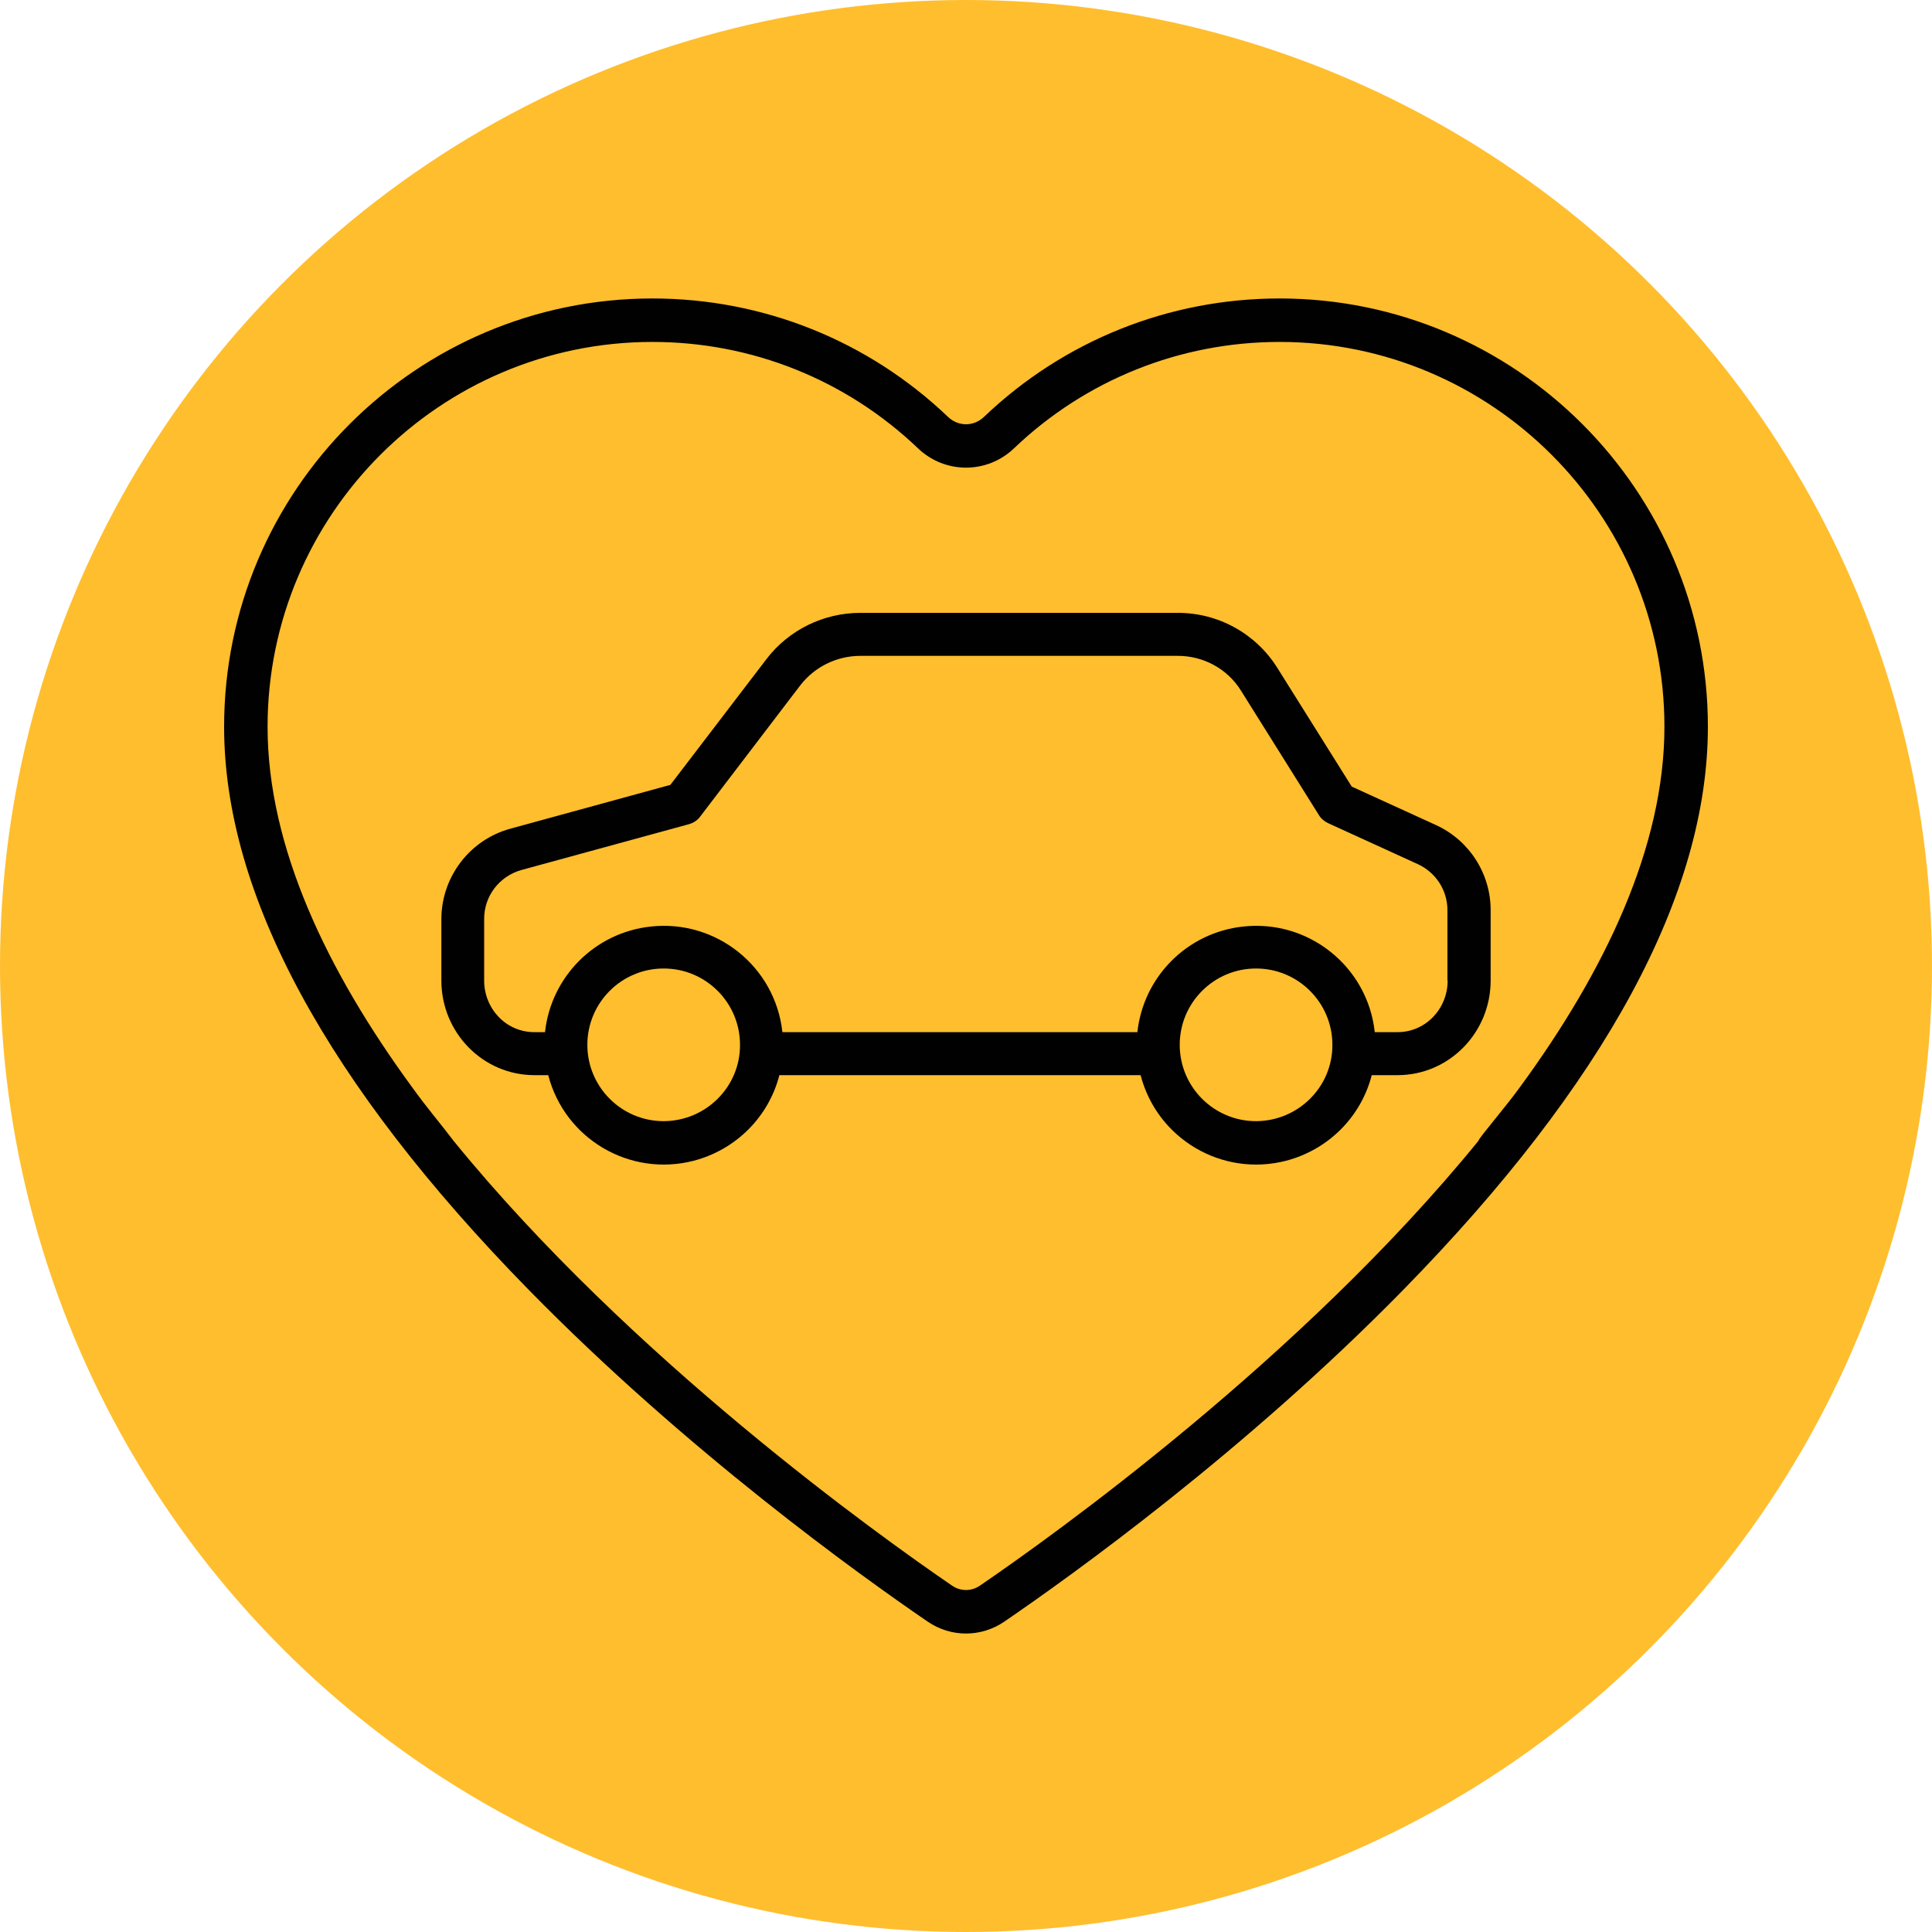
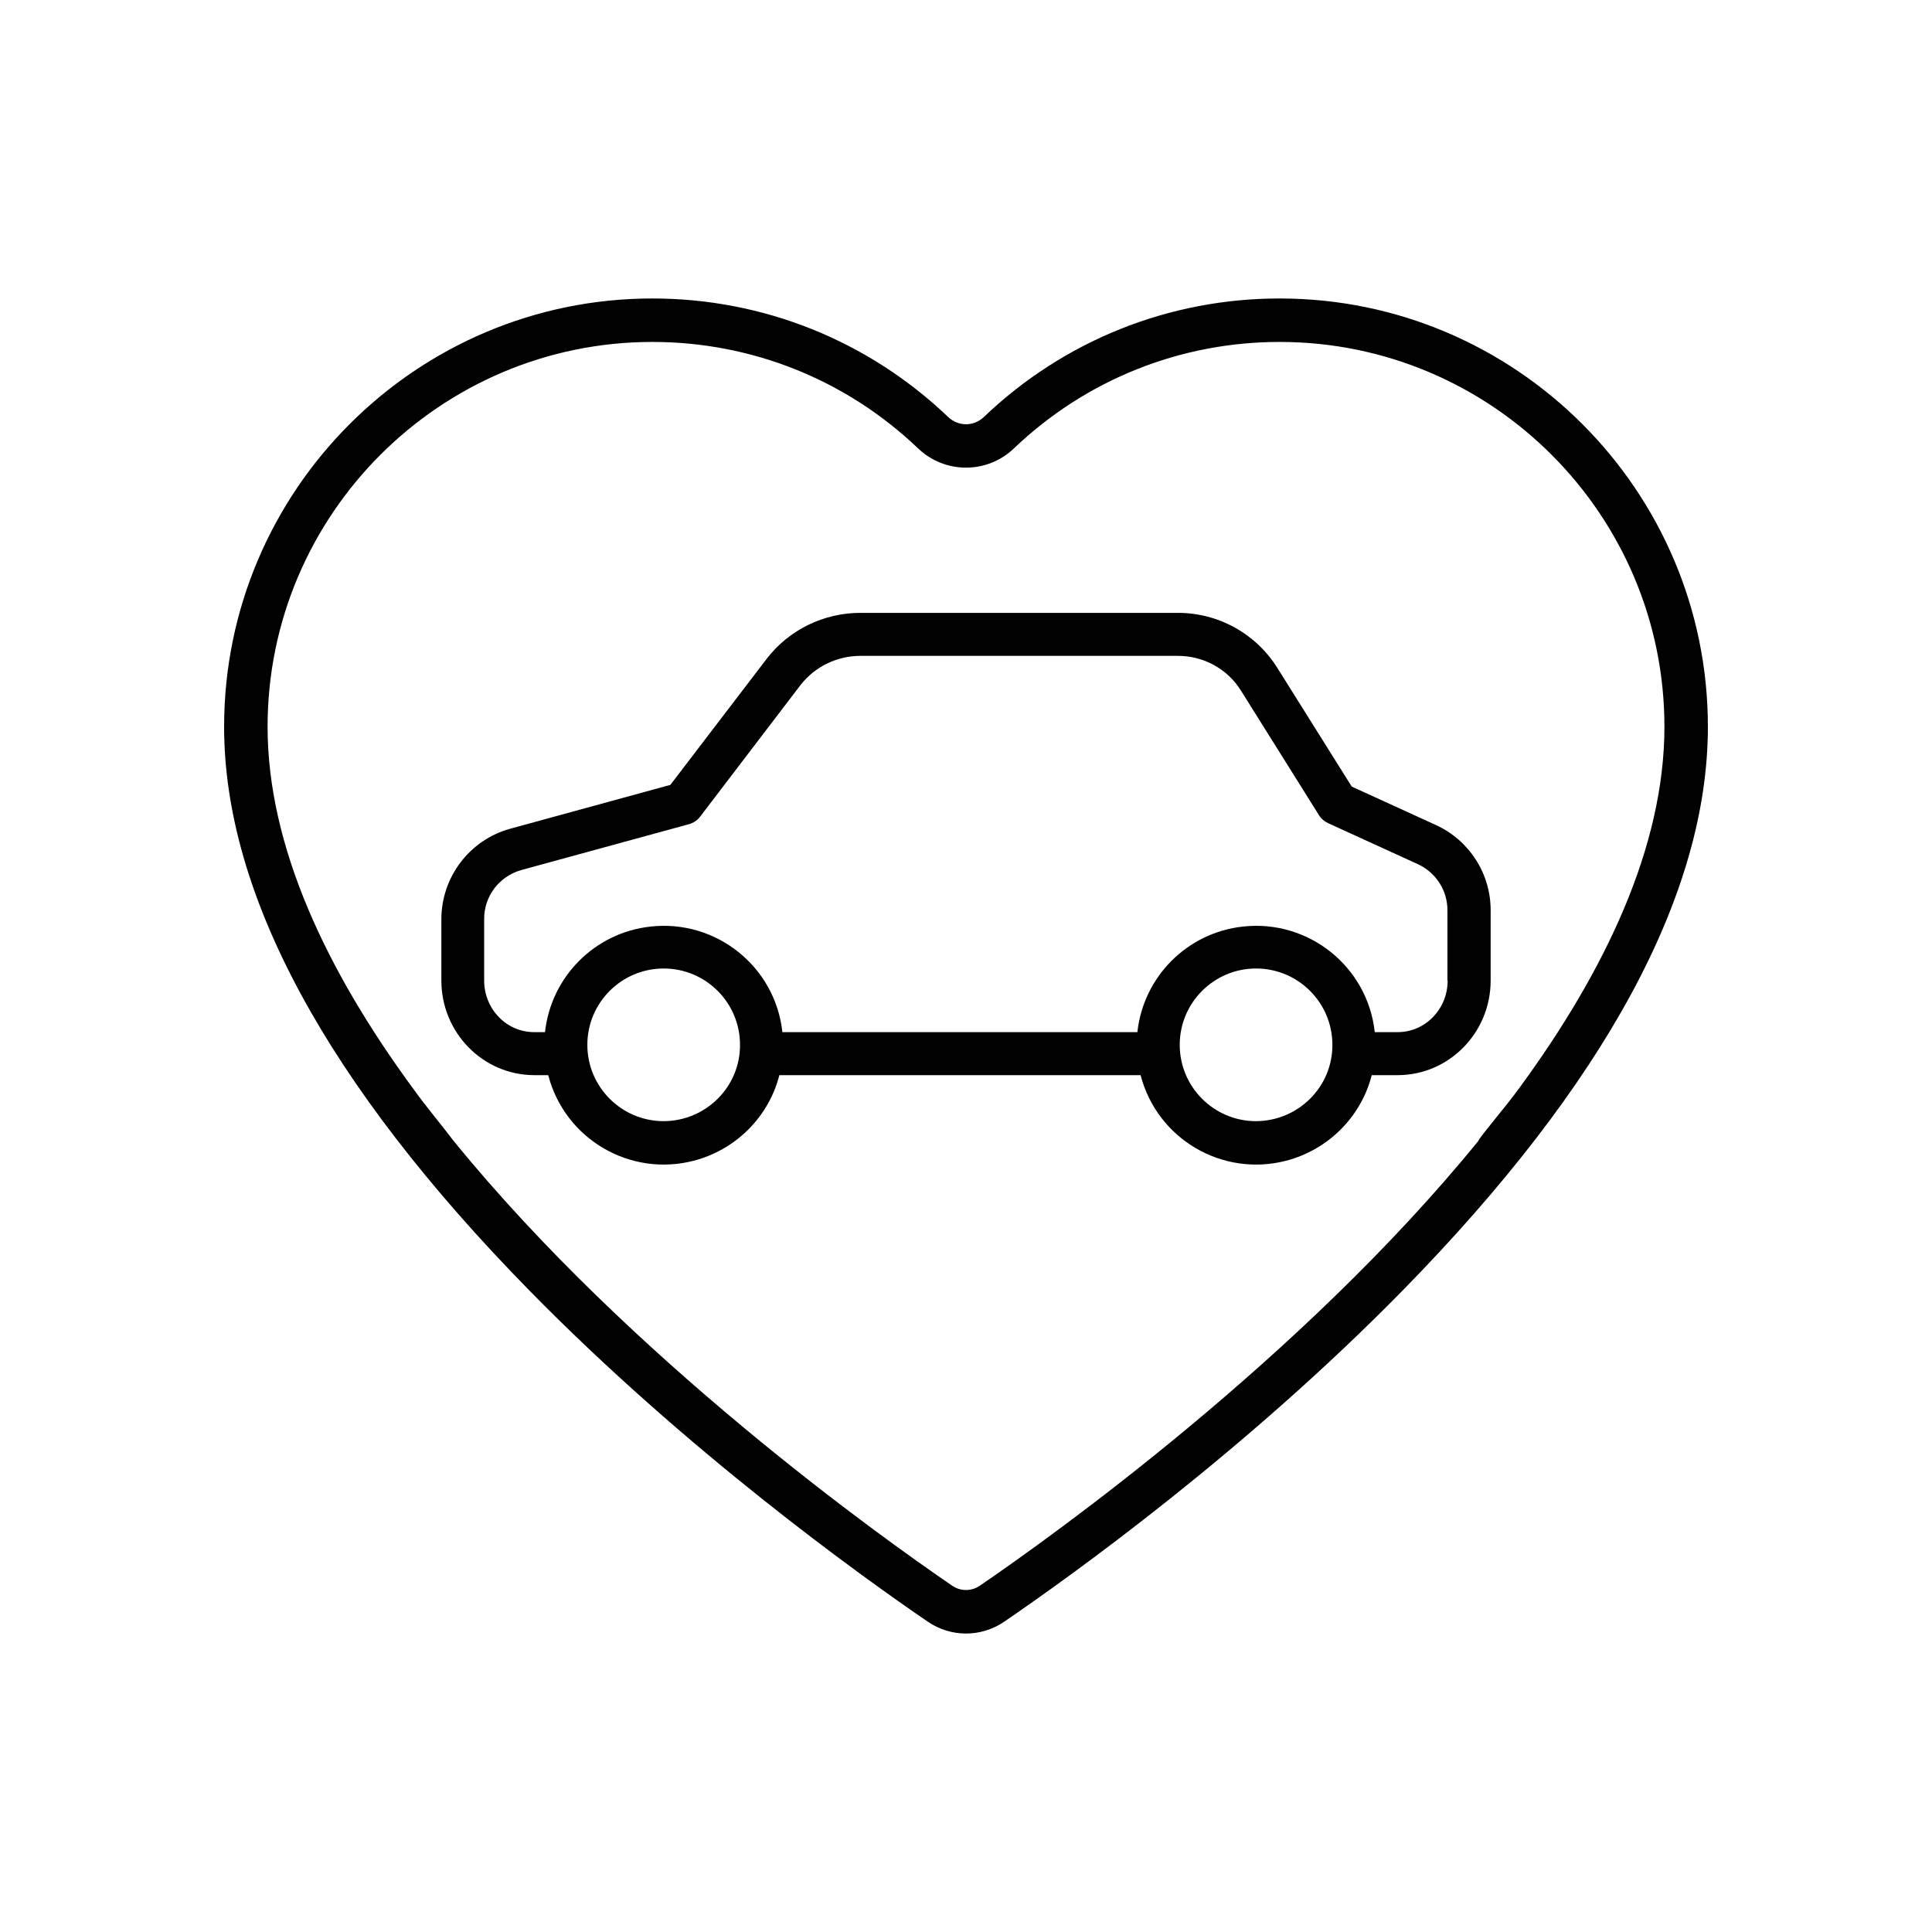
<svg xmlns="http://www.w3.org/2000/svg" version="1.1" id="Layer_1" x="0px" y="0px" width="500px" height="500px" viewBox="0 0 500 500" enable-background="new 0 0 500 500" xml:space="preserve">
-   <circle fill="#FFBE2E" cx="250" cy="250" r="250" />
  <path fill="#010101" d="M331.164,77.244c-28.642,0-55.819,10.891-76.529,30.662c-2.643,2.522-6.627,2.522-9.271,0  c-20.71-19.771-47.889-30.662-76.528-30.662C107.723,77.244,58,126.966,58,188.08c0,43.311,26.537,92.353,78.876,145.771  c40.878,41.721,85.781,73.91,103.191,85.812c3.016,2.062,6.476,3.099,9.933,3.095c3.457,0,6.917-1.031,9.935-3.095  c17.408-11.901,62.314-44.092,103.192-85.812C415.463,280.432,442,231.389,442,188.08C442,126.966,392.277,77.244,331.164,77.244z   M382.63,295.23c-45.847,56.352-110.537,102.492-129.047,115.145c-2.178,1.488-4.989,1.488-7.166,0  c-18.51-12.655-83.209-58.799-129.054-115.153c-3.39-4.5-6.861-8.478-10.755-13.916C84.704,251.381,69.25,219.234,69.25,188.08  c0-54.911,44.675-99.586,99.586-99.586c25.733,0,50.152,9.785,68.76,27.548c6.955,6.643,17.854,6.646,24.809,0  c18.606-17.763,43.025-27.548,68.761-27.548c54.911,0,99.586,44.675,99.586,99.586c0,31.154-15.454,63.301-37.356,93.226  C389.666,286.5,382.639,294.582,382.63,295.23z" />
  <g>
    <g>
      <path fill="#010101" d="M371.643,213.53l-21.812-9.96l-19.254-30.717c-5.564-8.903-15.359-14.301-25.876-14.245h-82.022    c-9.516,0-18.531,4.396-24.318,11.964l-24.873,32.554l-41.458,11.353c-10.517,2.894-17.807,12.521-17.807,23.427v15.86    c0,13.409,10.686,24.483,24.095,24.483h3.562c4.286,16.526,21.146,26.433,37.673,22.146c10.852-2.838,19.365-11.296,22.147-22.146    h93.485c4.285,16.526,21.146,26.433,37.673,22.146c10.852-2.838,19.365-11.296,22.147-22.146h6.679    c13.41,0,24.095-11.074,24.095-24.483V235.68C385.834,226.163,380.269,217.481,371.643,213.53z M171.761,290.156    c-10.907,0-19.755-8.848-19.755-19.755s8.848-19.755,19.755-19.755c10.906,0,19.754,8.848,19.754,19.755    C191.571,281.252,182.724,290.101,171.761,290.156z M325.066,290.156c-10.904,0-19.754-8.848-19.754-19.755    s8.85-19.755,19.754-19.755c10.908,0,19.755,8.848,19.755,19.755C344.877,281.252,336.029,290.101,325.066,290.156z     M361.684,267.118h-5.898c-1.836-16.972-17.141-29.214-34.112-27.323c-14.412,1.56-25.764,12.967-27.322,27.323h-91.872    c-1.836-16.972-17.139-29.214-34.11-27.323c-14.412,1.56-25.766,12.967-27.322,27.323h-2.783c-7.289,0-12.966-6.064-12.966-13.354    v-15.86c-0.055-5.954,3.896-11.129,9.627-12.743l43.35-11.853c1.168-0.334,2.227-1.001,2.948-2.003l25.933-34    c3.729-4.786,9.459-7.568,15.525-7.568H304.7c6.678-0.056,12.966,3.339,16.472,9.015l20.145,32.164    c0.557,0.946,1.447,1.669,2.393,2.115l23.261,10.628c4.674,2.17,7.68,6.845,7.623,12.021v18.085h0.057    C374.648,261.053,368.973,267.118,361.684,267.118z" />
    </g>
  </g>
</svg>